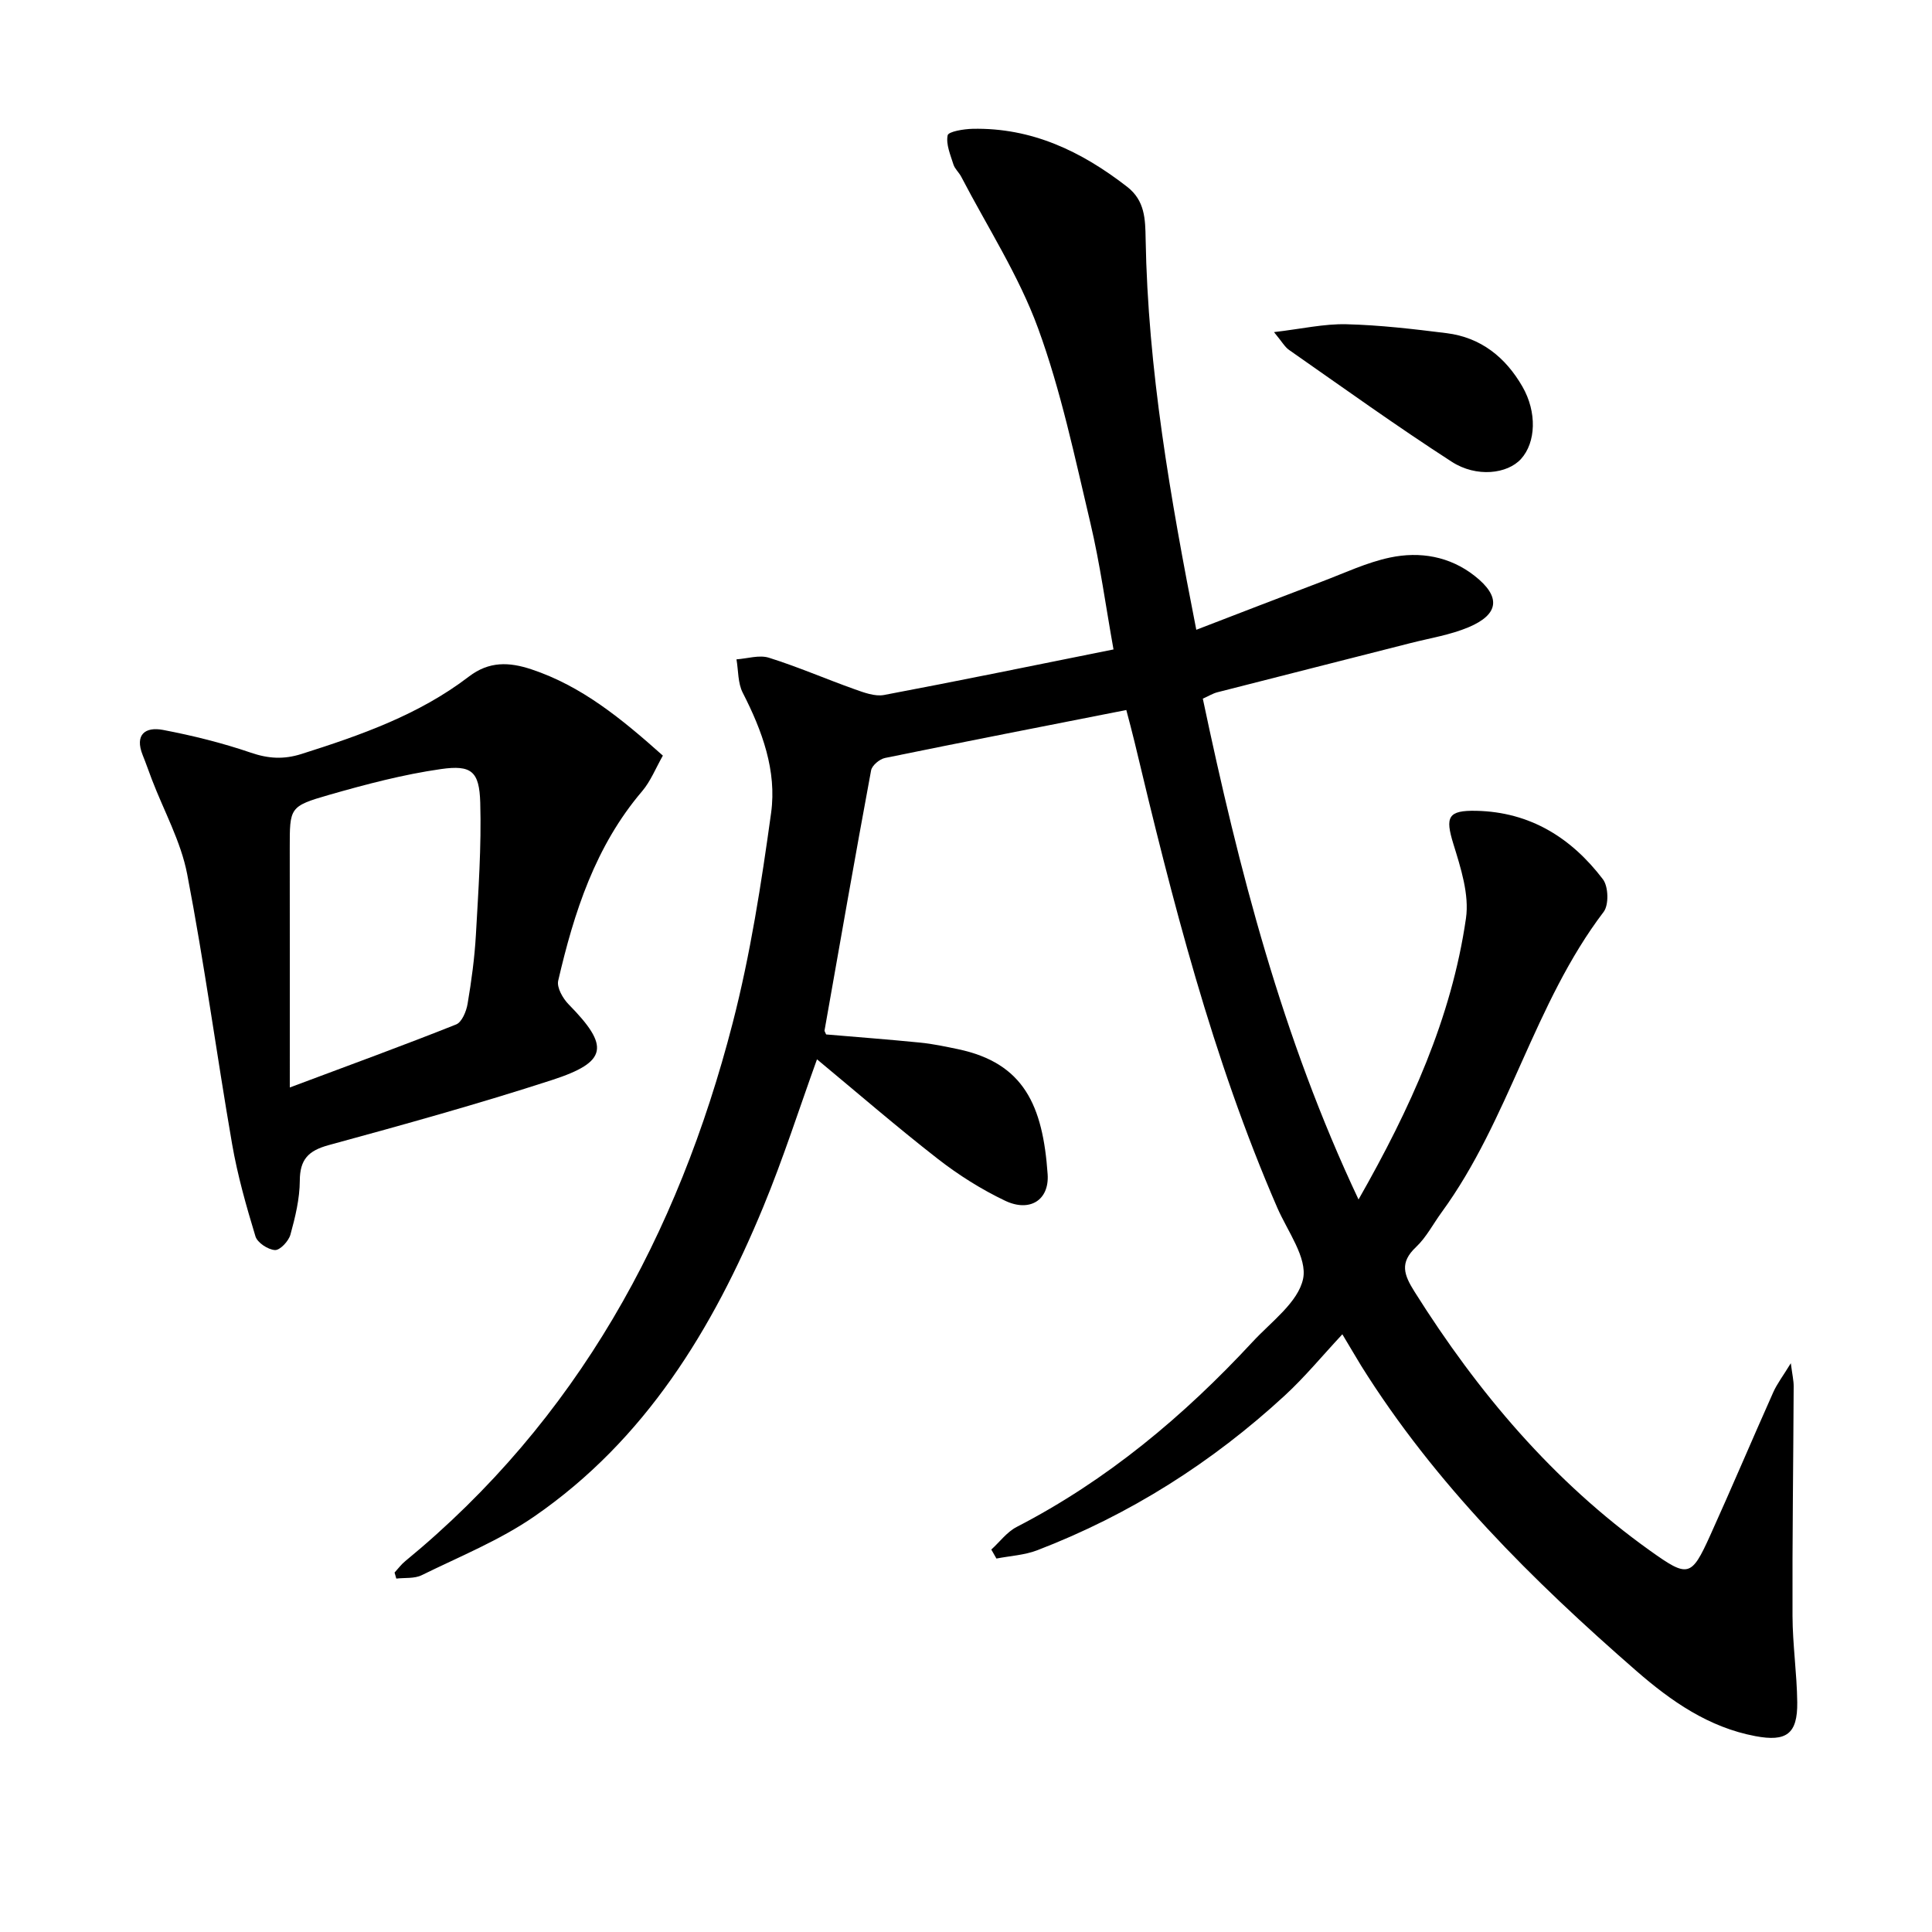
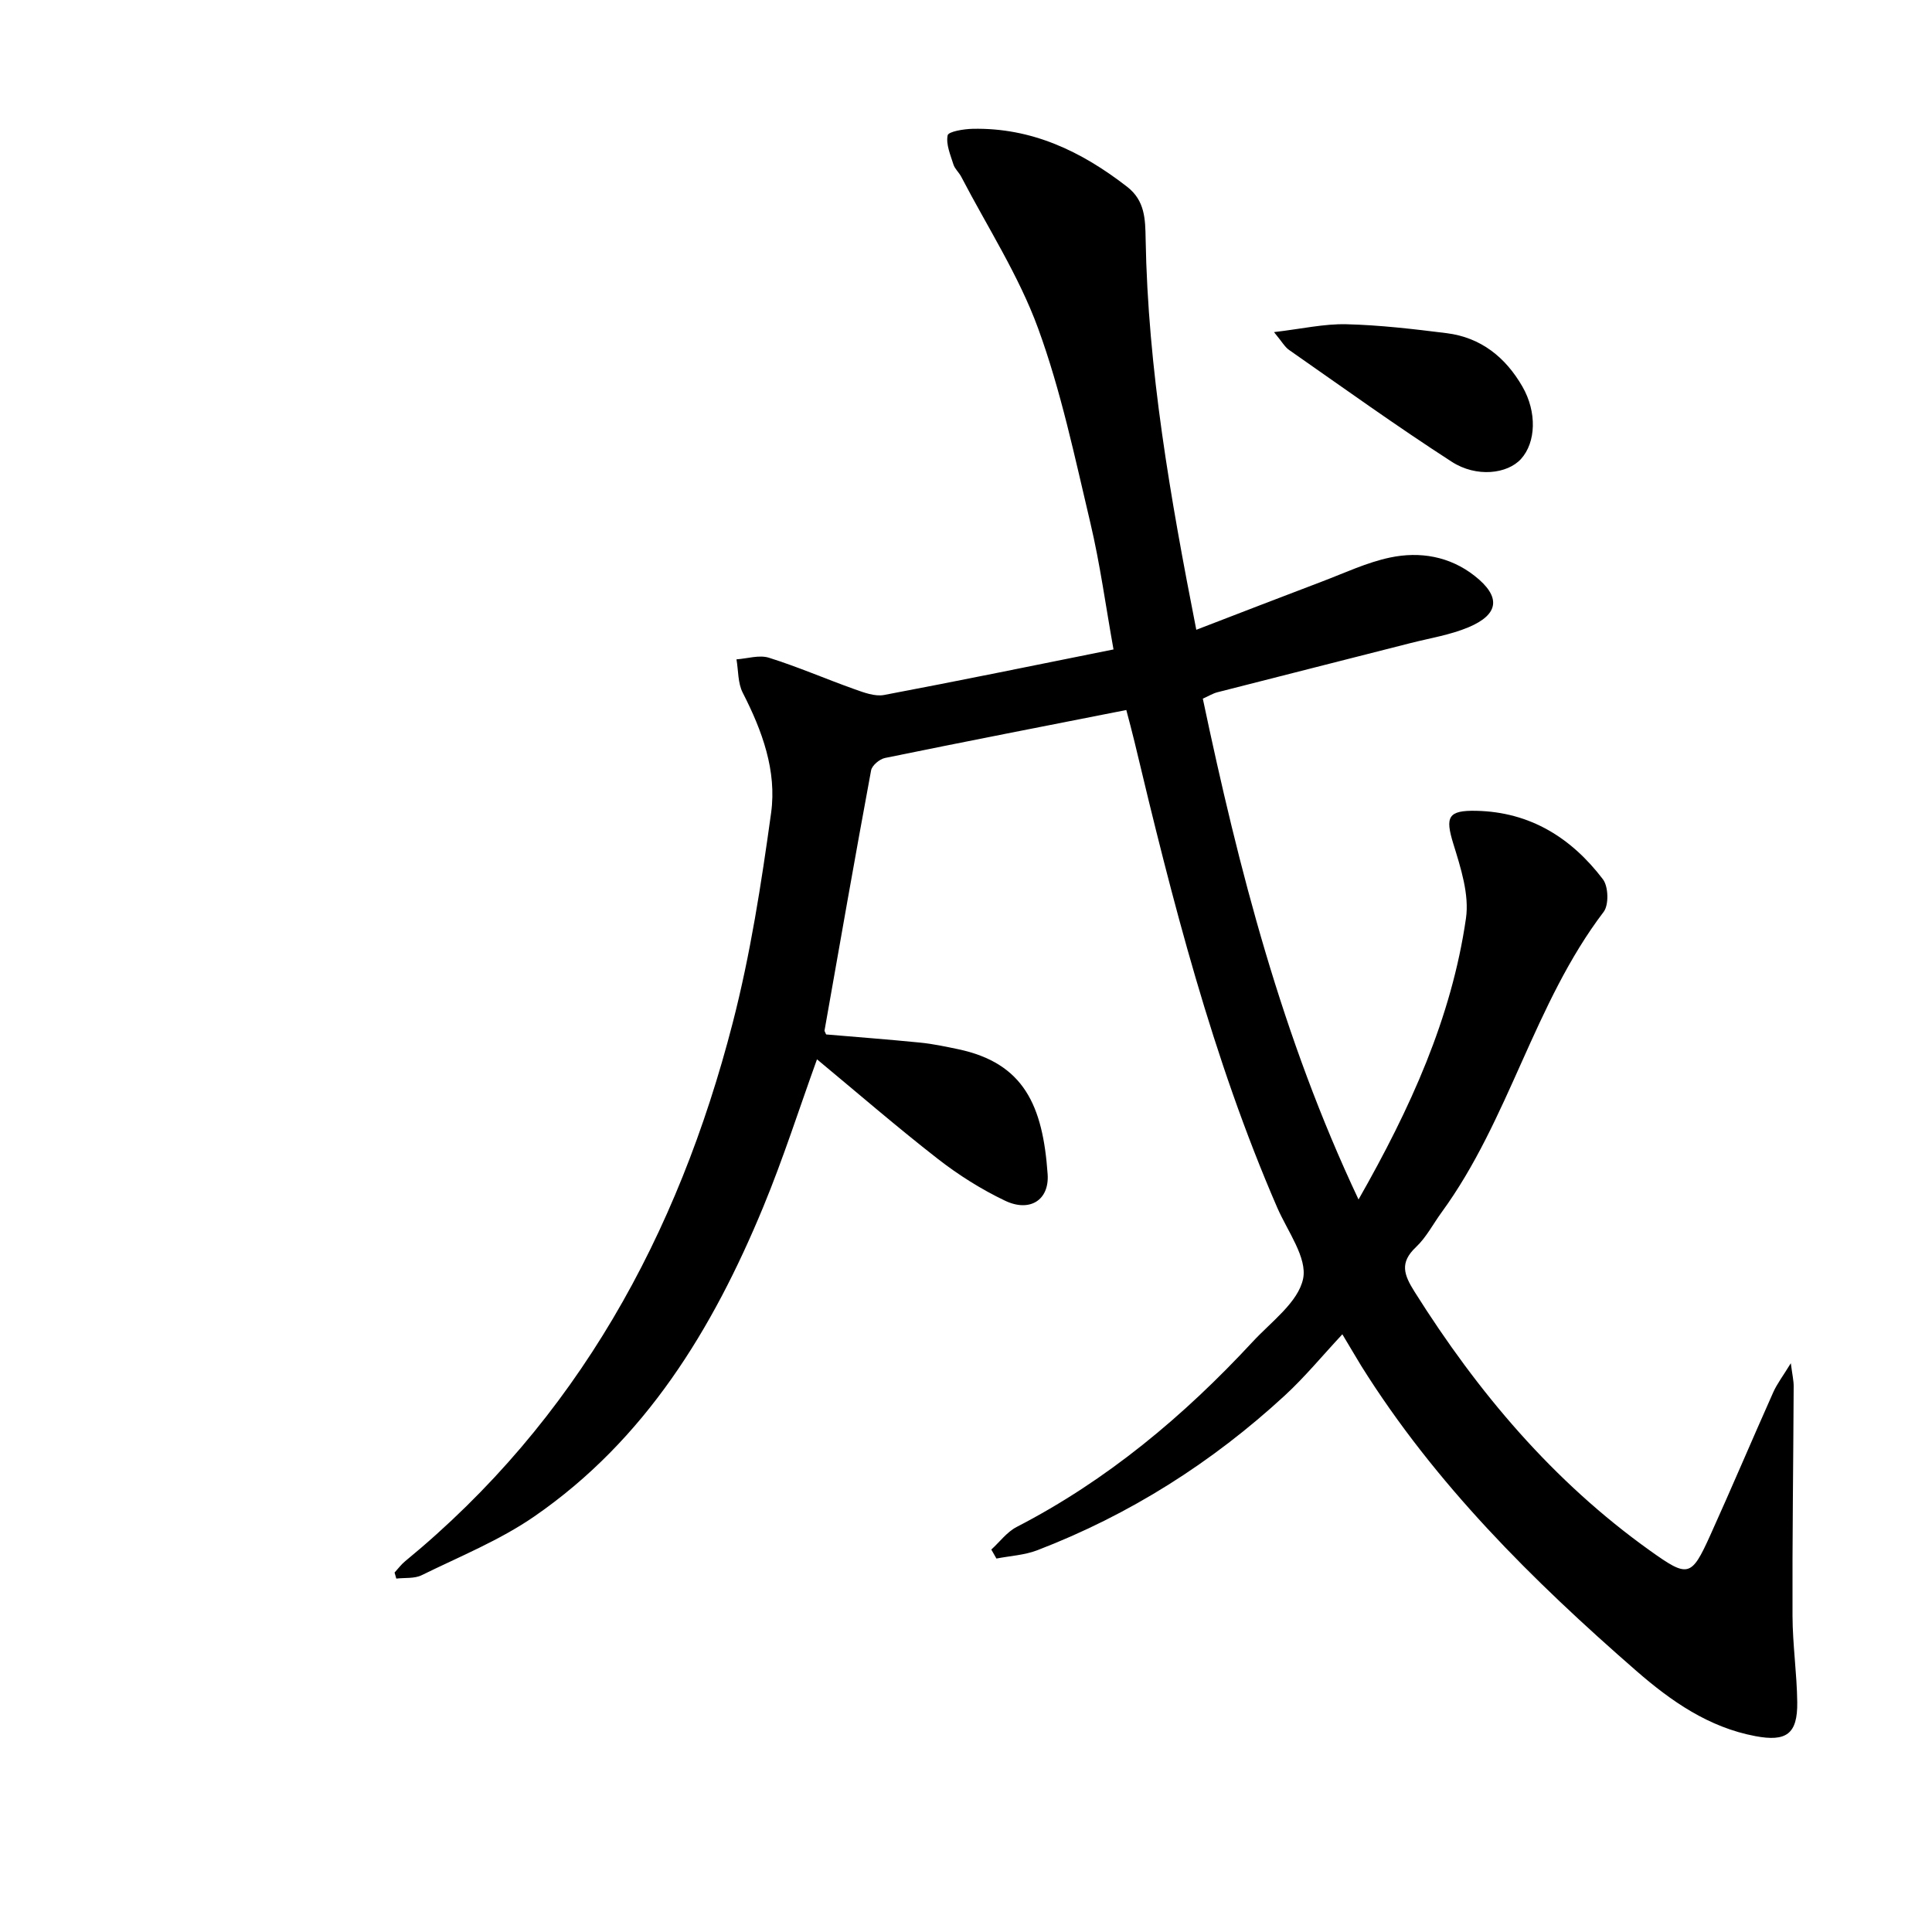
<svg xmlns="http://www.w3.org/2000/svg" enable-background="new 0 0 400 400" viewBox="0 0 400 400">
  <path d="m277.92 276.25c-4.16 4.46-7.76 8.84-11.88 12.64-15.07 13.9-32.14 24.72-51.3 32.08-2.64 1.01-5.62 1.16-8.44 1.71-.35-.62-.7-1.24-1.06-1.86 1.74-1.58 3.23-3.64 5.25-4.68 18.75-9.68 34.62-22.98 48.87-38.35 3.84-4.15 9.4-8.16 10.43-13.02.91-4.35-3.21-9.83-5.34-14.72-13.48-31.06-21.76-63.7-29.57-96.5-.49-2.07-1.06-4.12-1.69-6.55-16.83 3.32-33.41 6.54-49.96 9.93-1.12.23-2.69 1.54-2.88 2.57-3.33 17.93-6.47 35.9-9.64 53.86-.02.13.12.3.33.81 6.37.54 12.93 1.04 19.47 1.69 2.63.26 5.25.82 7.84 1.36 13.65 2.87 17.56 11.68 18.55 25.87.38 5.41-3.72 7.93-8.8 5.51-4.91-2.34-9.64-5.32-13.94-8.67-8.51-6.63-16.68-13.7-25.01-20.61-3.65 10.1-6.97 20.51-11.13 30.57-10.45 25.27-24.39 48.2-47.41 64.08-7.16 4.94-15.44 8.29-23.31 12.16-1.5.74-3.49.49-5.25.7-.12-.42-.24-.83-.36-1.25.73-.79 1.38-1.69 2.21-2.36 35.58-29.23 56.47-67.53 67.79-111.41 3.68-14.25 5.94-28.91 7.96-43.51 1.2-8.72-1.85-17.02-5.87-24.87-1.03-2-.9-4.6-1.3-6.92 2.25-.15 4.72-.97 6.73-.33 6 1.88 11.8 4.41 17.73 6.52 1.94.69 4.2 1.54 6.09 1.19 15.63-2.95 31.21-6.16 47.51-9.43-1.62-9.01-2.78-17.7-4.79-26.19-3.21-13.54-6.07-27.29-10.83-40.31-4-10.94-10.5-20.97-15.92-31.39-.46-.88-1.31-1.6-1.6-2.51-.62-1.99-1.58-4.18-1.2-6.04.16-.79 3.34-1.31 5.16-1.35 12.24-.27 22.55 4.66 32 12 3.7 2.87 3.76 6.72 3.83 10.78.47 27.01 5.09 53.47 10.49 80.94 8.95-3.44 17.52-6.77 26.11-10.02 4.64-1.76 9.21-3.93 14.01-4.94 6.18-1.3 12.34-.26 17.5 3.79 5.47 4.29 5.13 7.95-1.24 10.64-3.78 1.59-7.95 2.25-11.97 3.27-13.35 3.41-26.71 6.78-40.06 10.2-.93.24-1.79.78-3 1.32 7.46 35.36 16.38 70.09 32.24 103.69 10.74-18.86 19.25-37.55 22.24-58.19.72-4.95-1.08-10.48-2.62-15.47-1.7-5.53-1.13-6.94 4.77-6.81 11.14.24 19.69 5.6 26.21 14.18 1.14 1.5 1.25 5.29.15 6.74-14.44 18.99-19.53 42.99-33.53 62.18-1.77 2.42-3.18 5.2-5.32 7.22-3.44 3.24-2.52 5.73-.27 9.3 13.08 20.78 28.64 39.22 48.74 53.57 7.85 5.6 8.51 5.51 12.43-3.15 4.45-9.84 8.66-19.79 13.06-29.65.78-1.75 1.98-3.31 3.64-6.02.31 2.41.6 3.61.59 4.81-.07 15.83-.3 31.66-.24 47.49.02 5.97.91 11.93.98 17.9.08 6.58-2.27 8.21-8.66 7.01-9.7-1.82-17.47-7.26-24.63-13.49-21.52-18.75-41.71-38.76-56.98-63.17-1.12-1.83-2.19-3.68-3.91-6.54z" />
-   <path d="m137.24 156.44c-1.48 2.6-2.53 5.3-4.3 7.38-9.69 11.37-14.09 25.07-17.37 39.22-.33 1.42.96 3.68 2.16 4.9 8.51 8.66 8.12 11.91-3.42 15.66-15.28 4.96-30.78 9.26-46.28 13.49-4.19 1.15-5.94 2.95-5.96 7.37-.02 3.73-.94 7.53-1.94 11.16-.37 1.33-2.15 3.25-3.2 3.19-1.44-.08-3.64-1.52-4.04-2.83-1.91-6.29-3.72-12.67-4.84-19.14-3.22-18.61-5.73-37.35-9.3-55.88-1.3-6.73-4.8-13.03-7.29-19.53-.65-1.7-1.24-3.42-1.92-5.1-1.7-4.26.55-5.9 4.2-5.21 6.14 1.17 12.27 2.69 18.18 4.71 3.65 1.25 6.82 1.44 10.51.27 12.24-3.88 24.31-8.11 34.63-16.01 4.2-3.22 8.35-3.05 13-1.5 10.37 3.46 18.57 10.17 27.18 17.85zm-77.24 68.71c12.79-4.79 23.68-8.76 34.44-13.05 1.19-.48 2.11-2.71 2.37-4.27.8-4.73 1.45-9.51 1.72-14.29.51-9.11 1.16-18.25.9-27.35-.19-6.48-1.79-7.87-8.15-6.96-7.82 1.12-15.54 3.16-23.15 5.34-8.23 2.37-8.14 2.64-8.14 11.05.02 16.1.01 32.2.01 49.53z" />
  <path d="m263.77 68.76c5.73-.67 10.36-1.74 14.97-1.63 6.94.17 13.88.99 20.78 1.85 7.09.89 12.19 5 15.68 11.06 3.04 5.28 2.81 11.56-.29 14.98-2.8 3.09-9.2 3.91-14.36.57-11.43-7.38-22.49-15.34-33.65-23.13-.88-.6-1.44-1.65-3.13-3.7z" />
</svg>